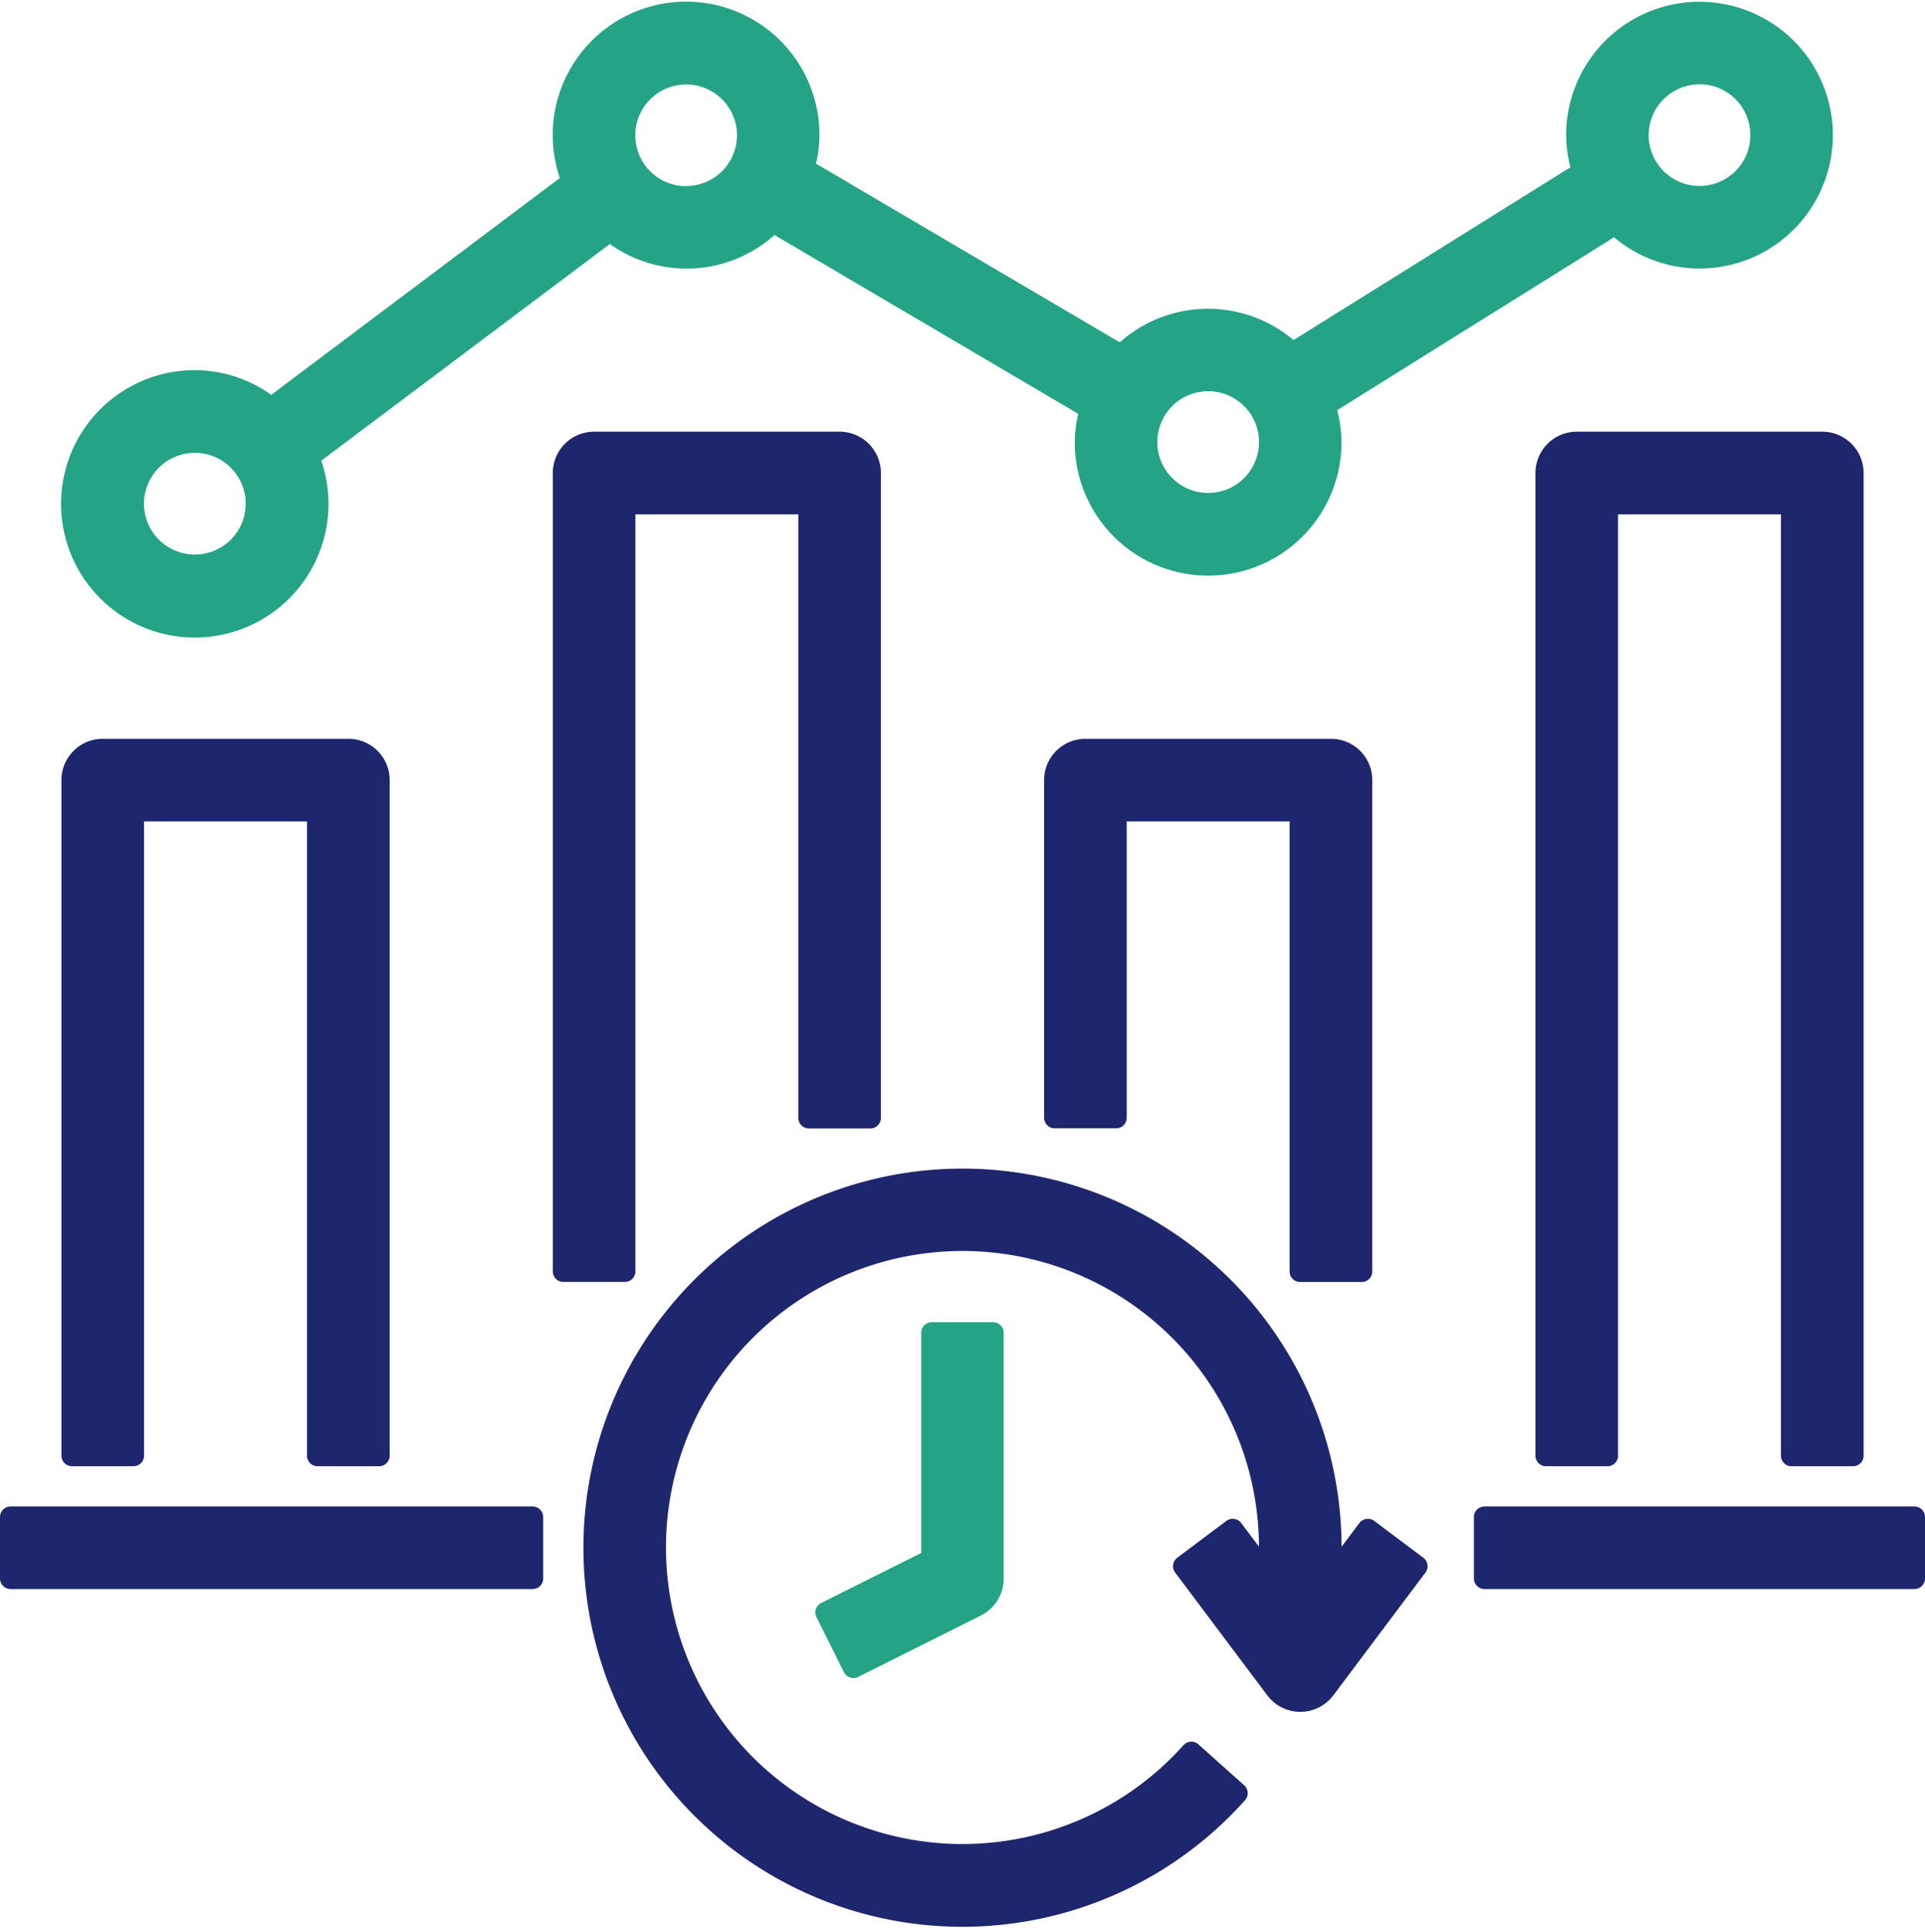
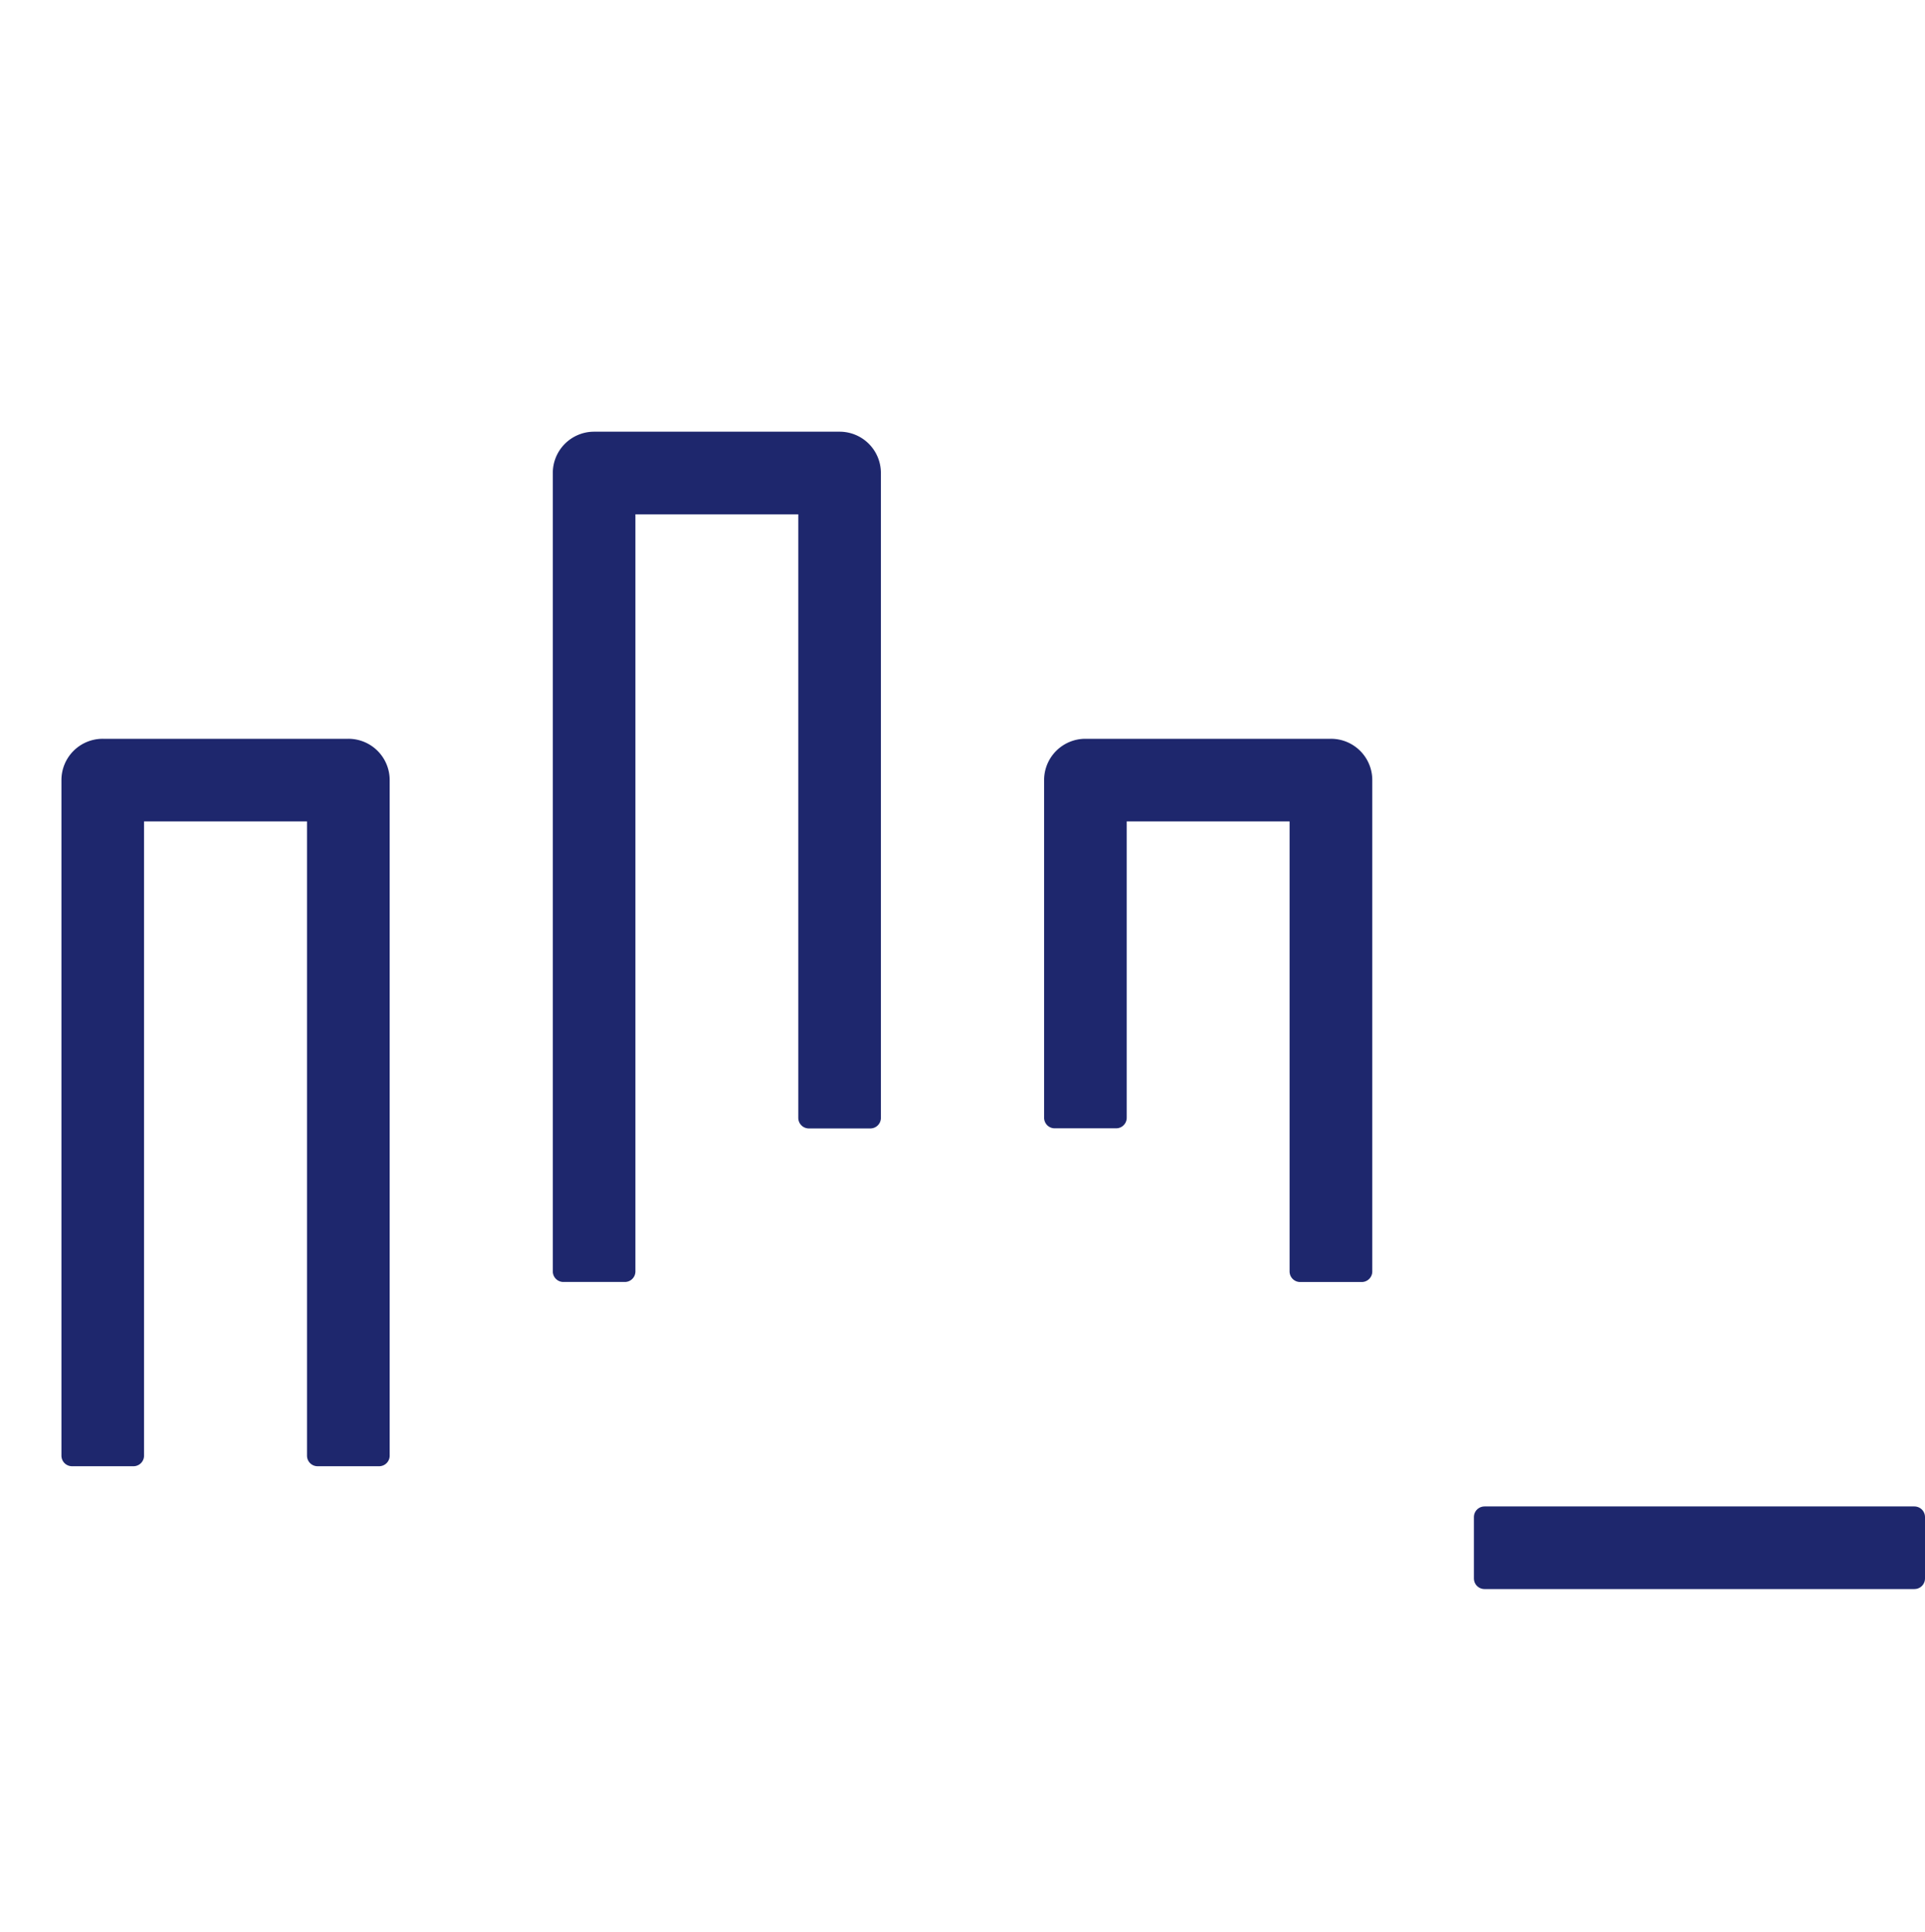
<svg xmlns="http://www.w3.org/2000/svg" width="45.467" height="45.631" viewBox="0 0 45.467 45.631">
  <g id="Group_107739" data-name="Group 107739" transform="translate(-0.75 -0.708)">
-     <path id="Path_159932" data-name="Path 159932" d="M20,47.7a8.7,8.7,0,0,0,15.19,5.8l-1.081-.967A7.253,7.253,0,1,1,35.956,47.7c0,.225-.022.447-.042.669l-.828-1.1-1.16.87,2.176,2.9a.725.725,0,0,0,1.16,0l2.176-2.9-1.16-.87-.92,1.226c.023-.263.049-.526.049-.791A8.7,8.7,0,0,0,20,47.7Z" transform="translate(-5.22 -10.44)" fill="#1e276d" stroke="#1e276d" stroke-linecap="round" stroke-linejoin="round" stroke-width="0.5" />
-     <path id="Path_159933" data-name="Path 159933" d="M30.053,49.354l-2.5,1.25.648,1.3,2.9-1.451a.725.725,0,0,0,.4-.649V44H30.053Z" transform="translate(-7.295 -11.813)" fill="#25a485" stroke="#25a485" stroke-linecap="round" stroke-linejoin="round" stroke-width="0.5" />
    <path id="Path_159934" data-name="Path 159934" d="M49,50H59.154v1.451H49Z" transform="translate(-13.187 -13.462)" fill="#1e276d" stroke="#1e276d" stroke-linecap="round" stroke-linejoin="round" stroke-width="0.5" />
-     <path id="Path_159935" data-name="Path 159935" d="M1,50H13.33v1.451H1Z" transform="translate(0 -13.462)" fill="#1e276d" stroke="#1e276d" stroke-linecap="round" stroke-linejoin="round" stroke-width="0.5" />
    <path id="Path_159936" data-name="Path 159936" d="M10.253,41.681V25.725A.725.725,0,0,0,9.527,25h-5.8A.725.725,0,0,0,3,25.725V41.681H4.451V26.451H8.8V41.681Z" transform="translate(-0.549 -6.593)" fill="#1e276d" stroke="#1e276d" stroke-linecap="round" stroke-linejoin="round" stroke-width="0.5" />
    <path id="Path_159937" data-name="Path 159937" d="M25.527,15h-5.8a.725.725,0,0,0-.725.725V34.582h1.451V16.451H24.8V30.956h1.451V15.725A.725.725,0,0,0,25.527,15Z" transform="translate(-4.945 -3.846)" fill="#1e276d" stroke="#1e276d" stroke-linecap="round" stroke-linejoin="round" stroke-width="0.5" />
    <path id="Path_159938" data-name="Path 159938" d="M42.253,37.33v-11.6A.725.725,0,0,0,41.527,25h-5.8a.725.725,0,0,0-.725.725V33.7h1.451V26.451H40.8V37.33Z" transform="translate(-9.341 -6.593)" fill="#1e276d" stroke="#1e276d" stroke-linecap="round" stroke-linejoin="round" stroke-width="0.5" />
-     <path id="Path_159939" data-name="Path 159939" d="M58.253,38.934V15.725A.725.725,0,0,0,57.527,15h-5.8a.725.725,0,0,0-.725.725V38.934h1.451V16.451H56.8V38.934Z" transform="translate(-13.736 -3.846)" fill="#1e276d" stroke="#1e276d" stroke-linecap="round" stroke-linejoin="round" stroke-width="0.5" />
-     <path id="Path_159940" data-name="Path 159940" d="M41.436,6.8a2.9,2.9,0,1,0-2.9-2.9,2.866,2.866,0,0,0,.145.87L31.821,9.051a2.885,2.885,0,0,0-4.043.053l-7.5-4.412A2.854,2.854,0,0,0,20.4,3.9,2.9,2.9,0,1,0,14.818,5L7.7,10.347A2.872,2.872,0,0,0,5.9,9.7a2.908,2.908,0,1,0,2.684,1.8L15.7,6.158a2.869,2.869,0,0,0,3.853-.21l7.5,4.415a2.854,2.854,0,0,0-.123.791,2.9,2.9,0,1,0,5.8,0,2.866,2.866,0,0,0-.145-.87L39.445,6a2.885,2.885,0,0,0,1.99.8Zm0-4.352A1.451,1.451,0,1,1,39.985,3.9,1.451,1.451,0,0,1,41.436,2.451ZM5.9,14.055A1.451,1.451,0,1,1,7.348,12.6,1.451,1.451,0,0,1,5.9,14.055Zm11.6-8.7A1.451,1.451,0,1,1,18.952,3.9,1.451,1.451,0,0,1,17.5,5.352ZM29.831,12.6a1.451,1.451,0,1,1,1.451-1.451A1.451,1.451,0,0,1,29.831,12.6Z" transform="translate(-0.545)" fill="#25a485" stroke="#25a485" stroke-linecap="round" stroke-linejoin="round" stroke-width="0.5" />
  </g>
</svg>